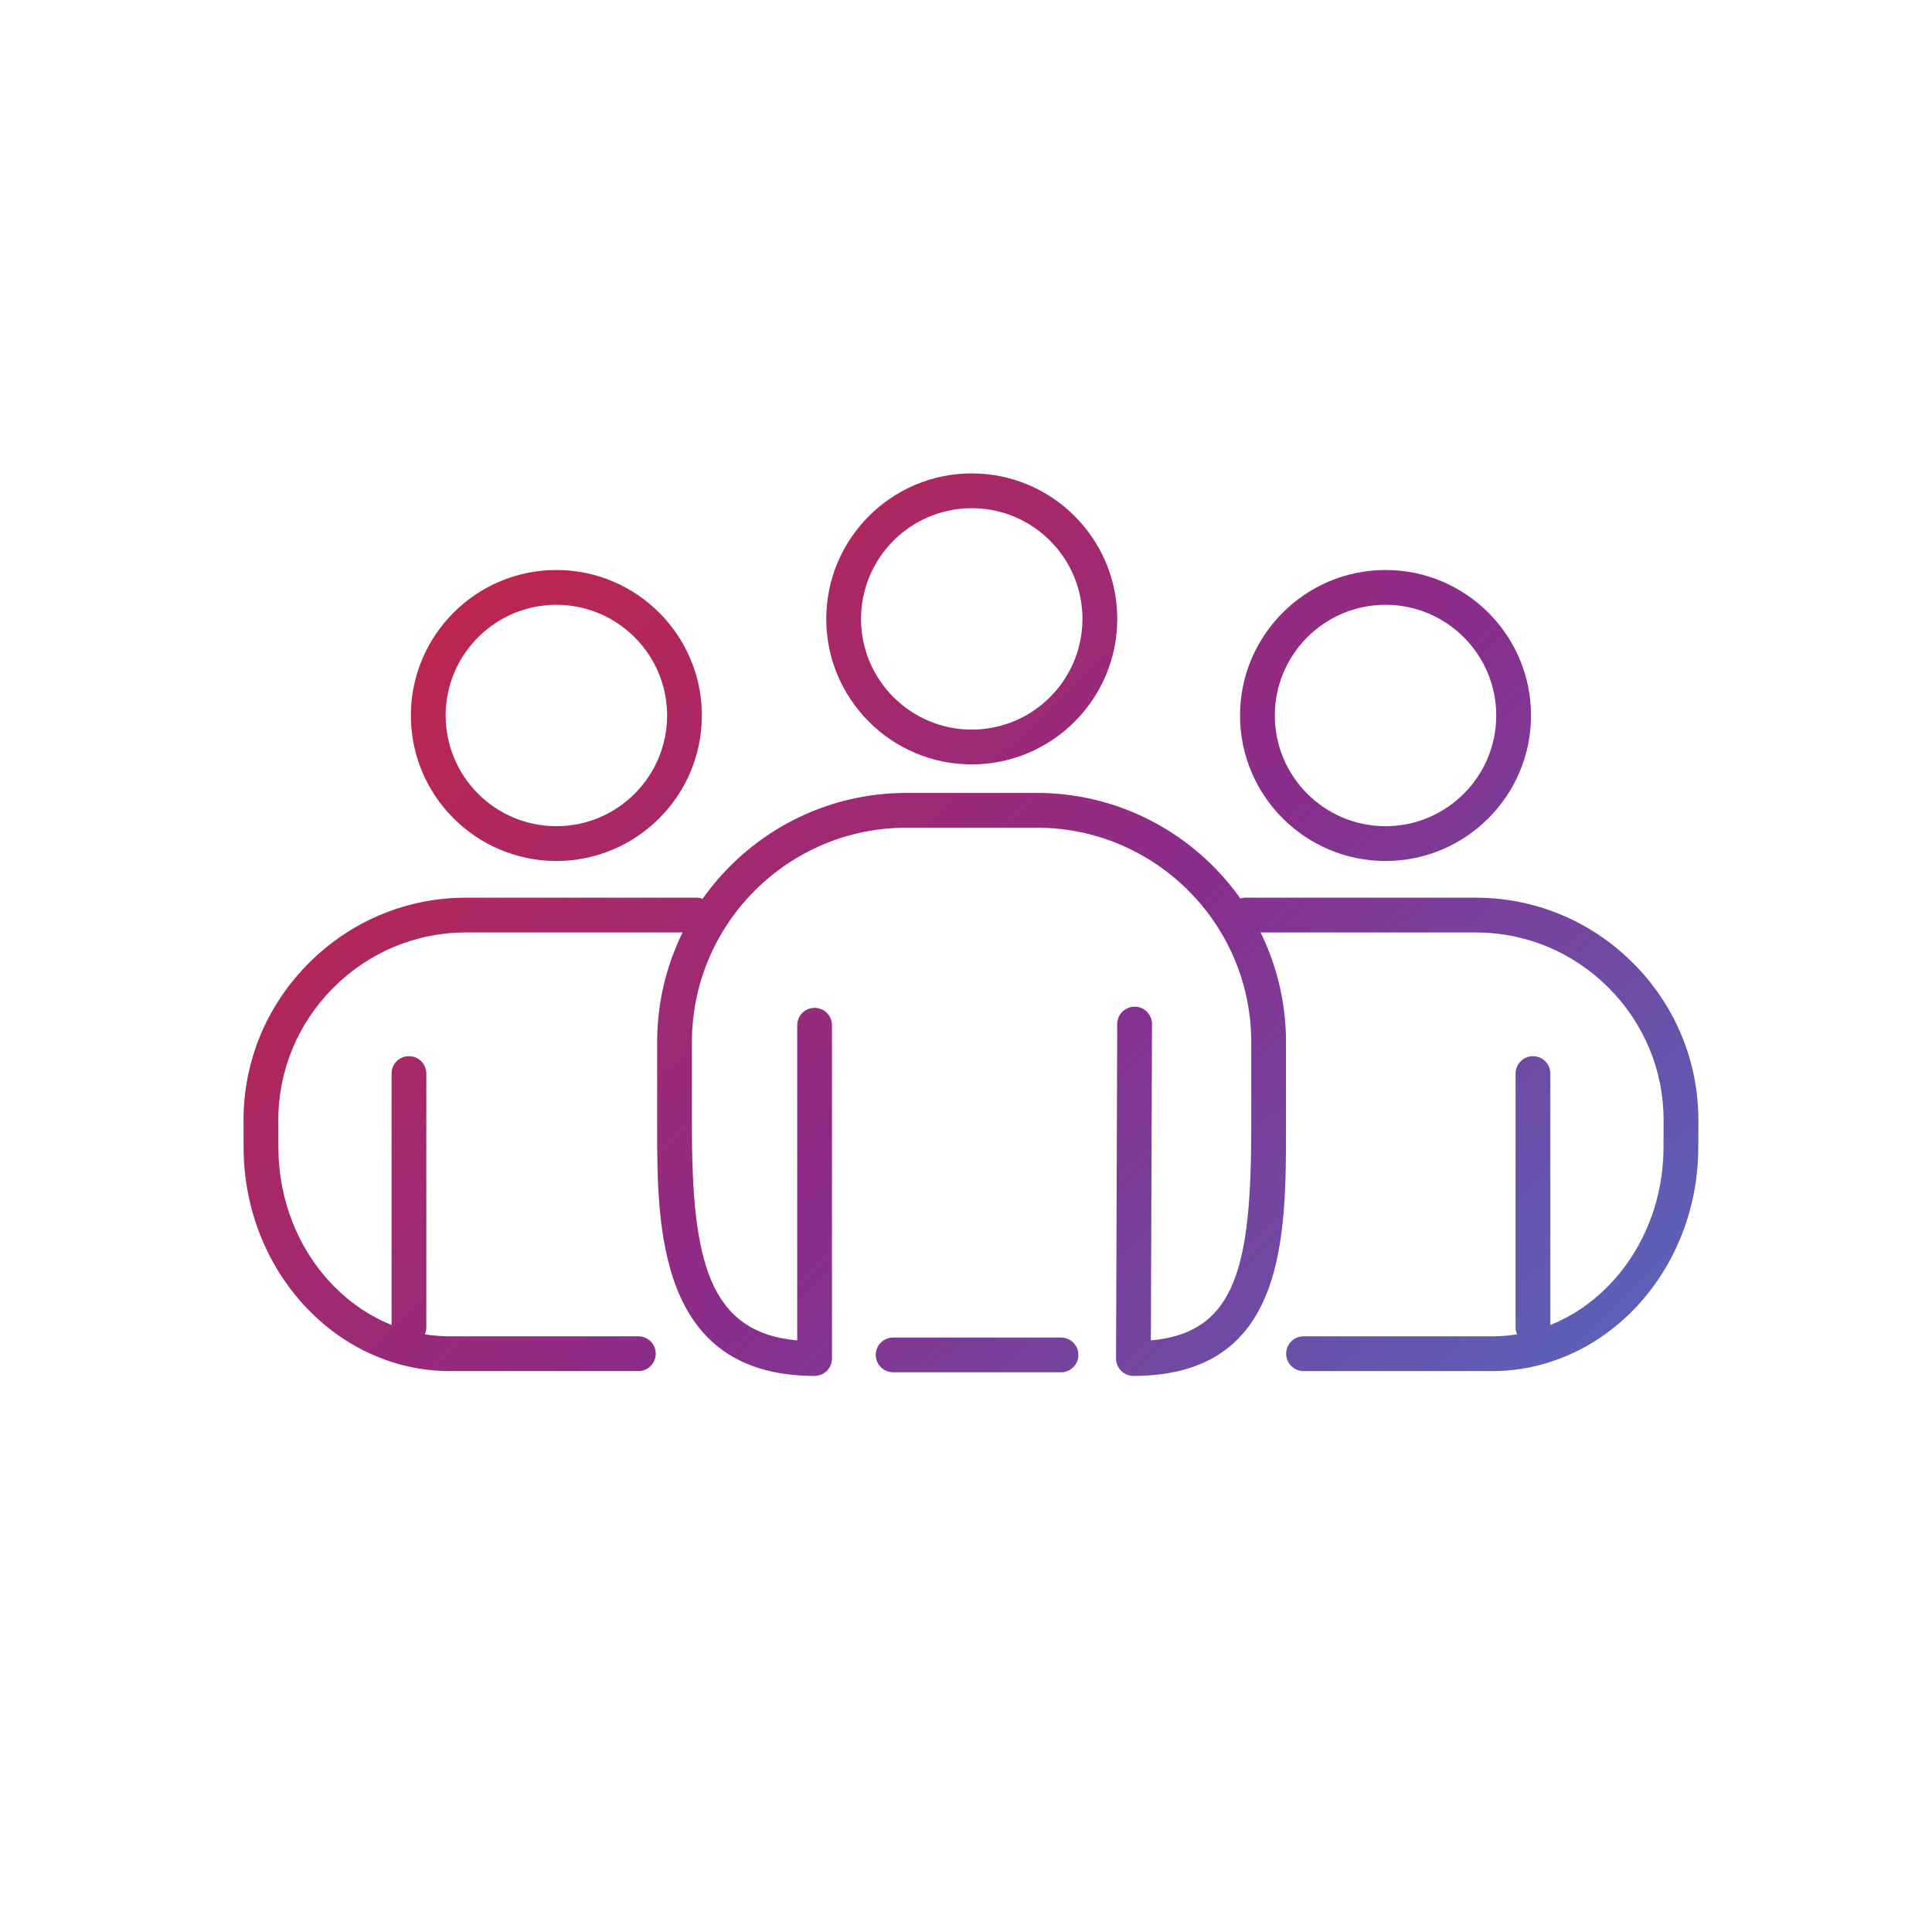
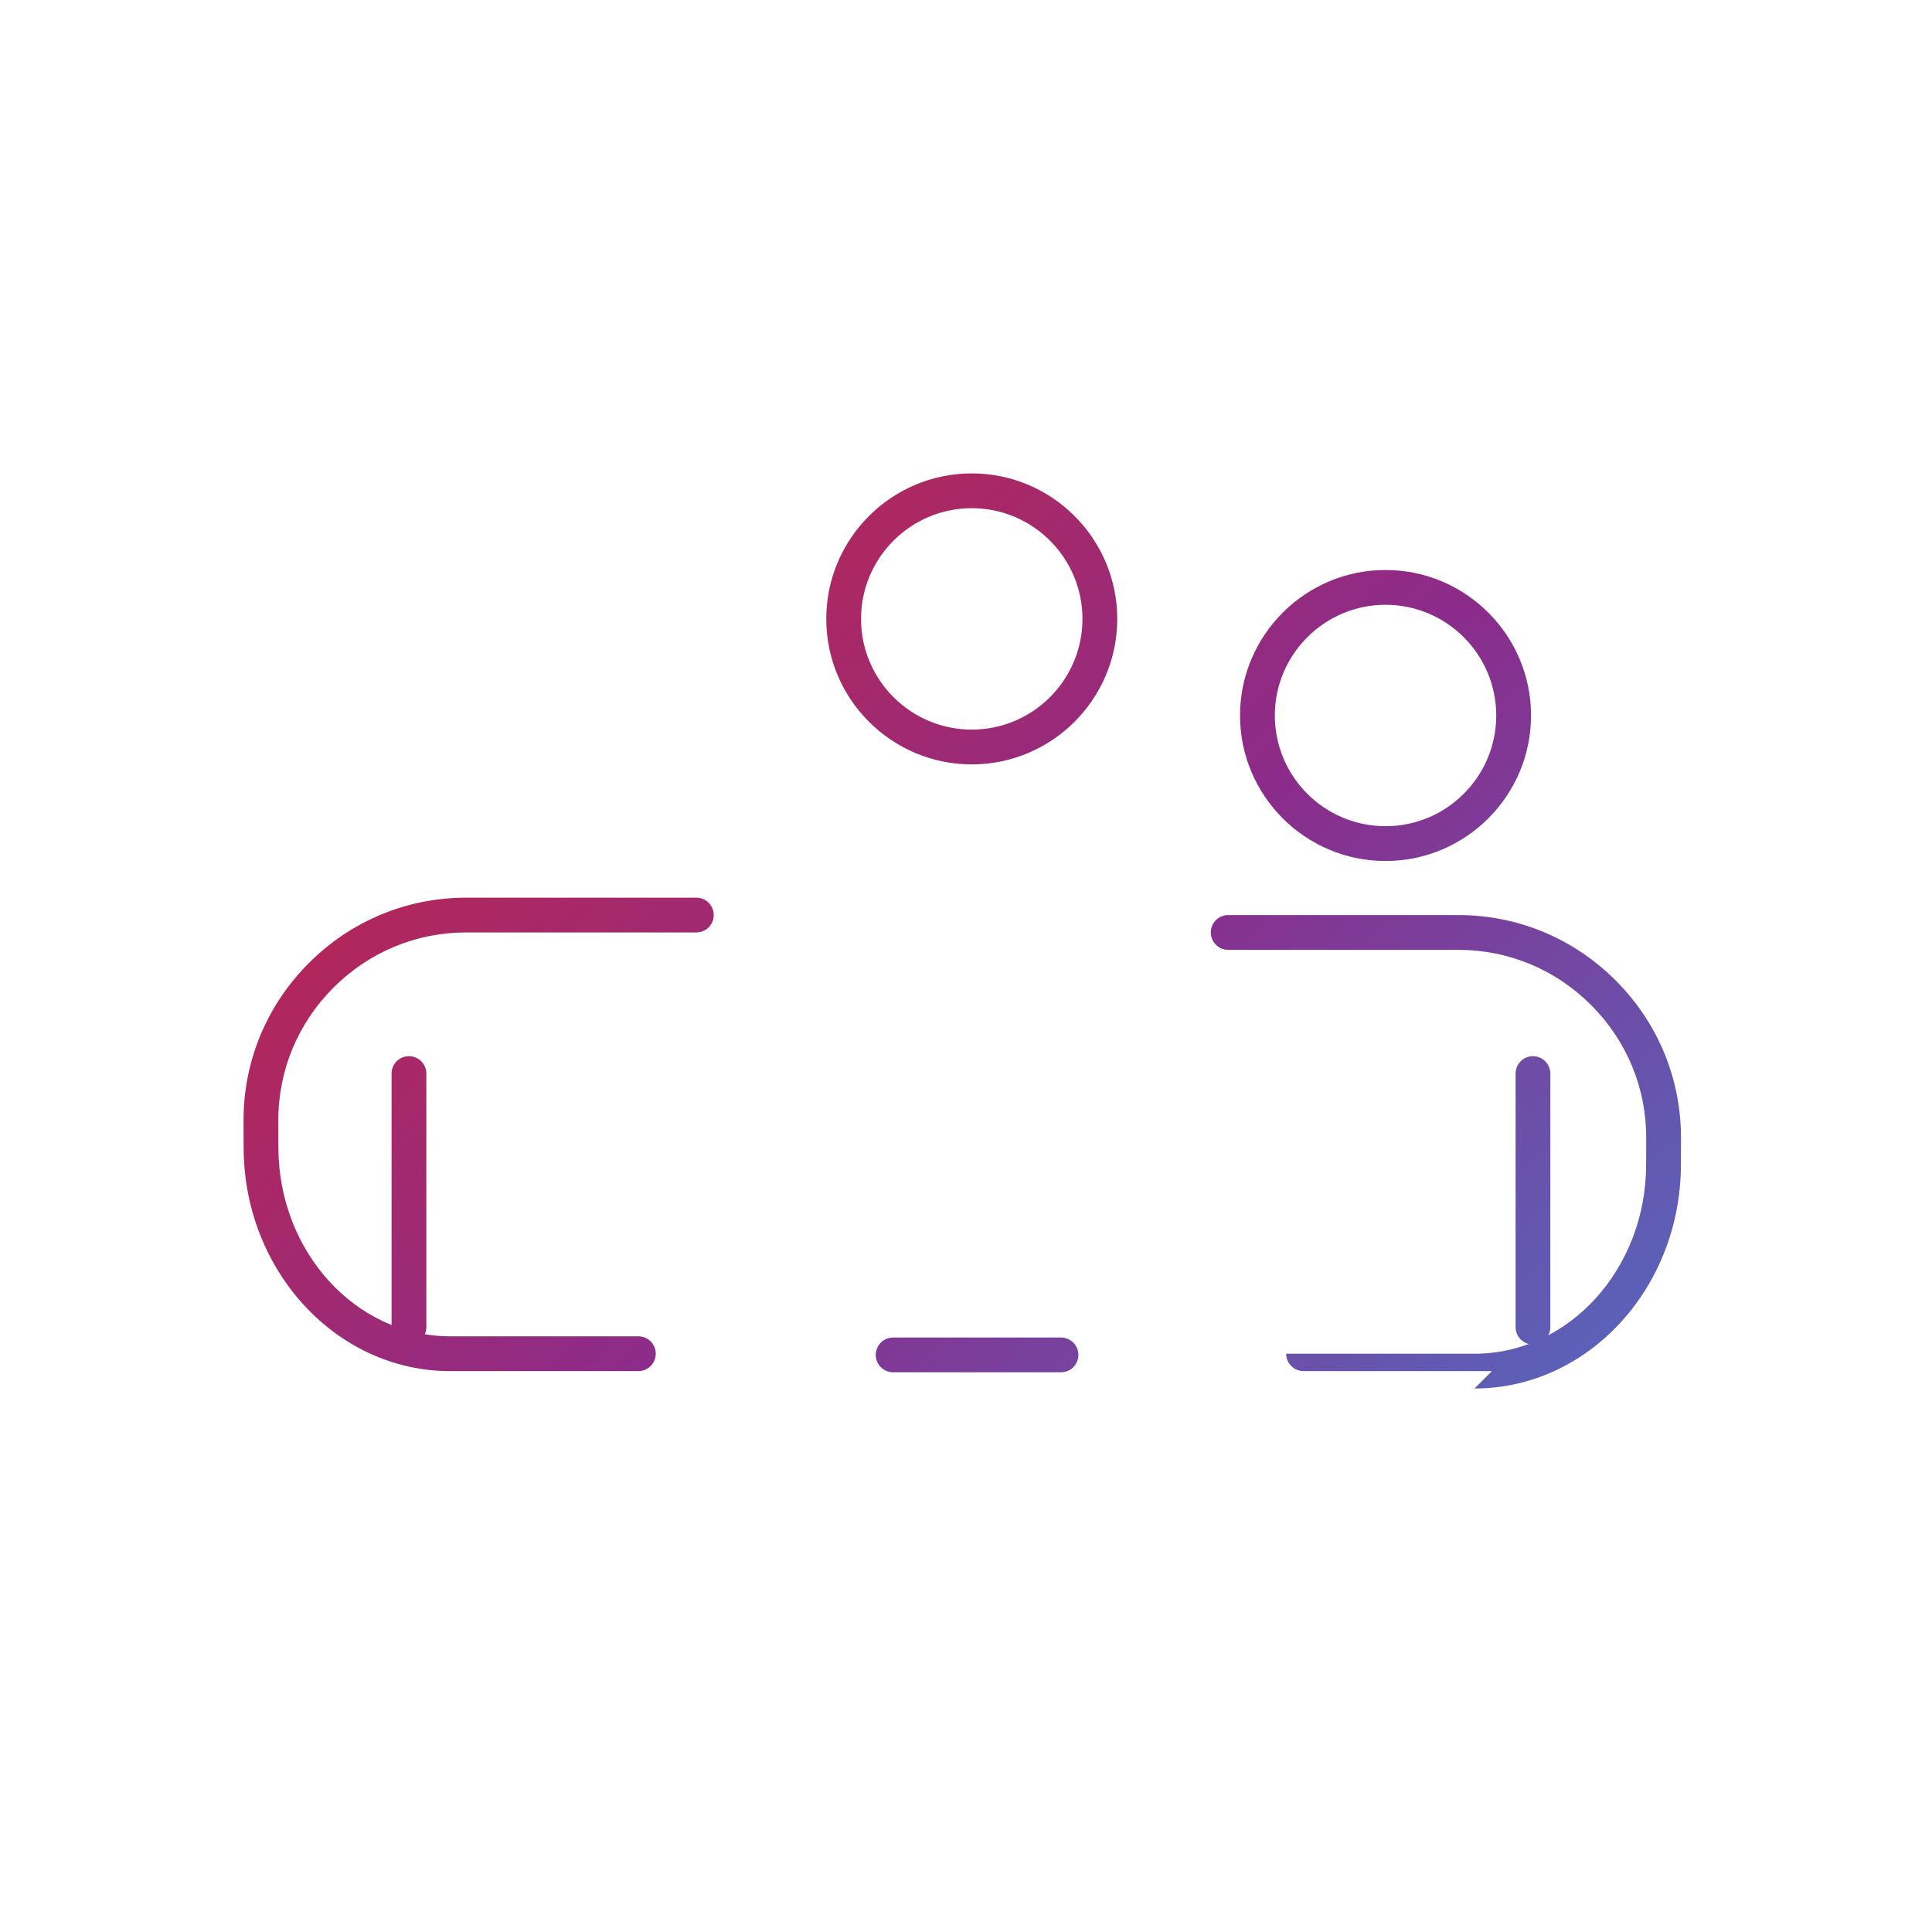
<svg xmlns="http://www.w3.org/2000/svg" xmlns:xlink="http://www.w3.org/1999/xlink" id="Layer_2" data-name="Layer 2" viewBox="0 0 100 100">
  <defs>
    <style>
      .cls-1 {
        fill: url(#New_Gradient_Swatch-8);
      }

      .cls-1, .cls-2, .cls-3, .cls-4, .cls-5, .cls-6, .cls-7, .cls-8, .cls-9 {
        stroke-width: 0px;
      }

      .cls-2 {
        fill: url(#New_Gradient_Swatch-6);
      }

      .cls-3 {
        fill: url(#New_Gradient_Swatch-7);
      }

      .cls-4 {
        fill: url(#New_Gradient_Swatch-4);
      }

      .cls-5 {
        fill: url(#New_Gradient_Swatch-5);
      }

      .cls-6 {
        fill: url(#New_Gradient_Swatch-9);
      }

      .cls-7 {
        fill: url(#New_Gradient_Swatch-2);
      }

      .cls-8 {
        fill: url(#New_Gradient_Swatch-3);
      }

      .cls-9 {
        fill: url(#New_Gradient_Swatch);
      }
    </style>
    <linearGradient id="New_Gradient_Swatch" data-name="New Gradient Swatch" x1="27.358" y1="7.777" x2="97.025" y2="81.444" gradientUnits="userSpaceOnUse">
      <stop offset="0" stop-color="#d12335" />
      <stop offset=".5" stop-color="#8b2c8b" />
      <stop offset="1" stop-color="#407fd2" />
    </linearGradient>
    <linearGradient id="New_Gradient_Swatch-2" data-name="New Gradient Swatch" x1="13.512" y1="20.871" x2="83.179" y2="94.538" xlink:href="#New_Gradient_Swatch" />
    <linearGradient id="New_Gradient_Swatch-3" data-name="New Gradient Swatch" x1="8.485" y1="25.625" x2="78.152" y2="99.292" xlink:href="#New_Gradient_Swatch" />
    <linearGradient id="New_Gradient_Swatch-4" data-name="New Gradient Swatch" x1="14.572" y1="19.869" x2="84.238" y2="93.536" xlink:href="#New_Gradient_Swatch" />
    <linearGradient id="New_Gradient_Swatch-5" data-name="New Gradient Swatch" x1="2.106" y1="31.658" x2="71.773" y2="105.324" xlink:href="#New_Gradient_Swatch" />
    <linearGradient id="New_Gradient_Swatch-6" data-name="New Gradient Swatch" x1="-3.044" y1="36.529" x2="66.622" y2="110.195" xlink:href="#New_Gradient_Swatch" />
    <linearGradient id="New_Gradient_Swatch-7" data-name="New Gradient Swatch" x1="36.168" y1="-.554" x2="105.835" y2="73.112" xlink:href="#New_Gradient_Swatch" />
    <linearGradient id="New_Gradient_Swatch-8" data-name="New Gradient Swatch" x1="26.66" y1="8.437" x2="96.327" y2="82.104" xlink:href="#New_Gradient_Swatch" />
    <linearGradient id="New_Gradient_Swatch-9" data-name="New Gradient Swatch" x1="27.668" y1="7.484" x2="97.335" y2="81.151" xlink:href="#New_Gradient_Swatch" />
  </defs>
  <path class="cls-9" d="M50.298,39.565c-4.152,0-7.531-3.379-7.531-7.531s3.378-7.531,7.531-7.531,7.531,3.379,7.531,7.531-3.379,7.531-7.531,7.531ZM50.298,26.304c-3.16,0-5.731,2.57-5.731,5.73s2.571,5.73,5.731,5.73,5.73-2.57,5.73-5.73-2.57-5.73-5.73-5.73Z" />
-   <path class="cls-7" d="M28.798,44.565c-4.152,0-7.531-3.379-7.531-7.531s3.378-7.531,7.531-7.531c4.153,0,7.531,3.379,7.531,7.531s-3.378,7.531-7.531,7.531ZM28.798,31.304c-3.16,0-5.731,2.57-5.731,5.73s2.571,5.73,5.731,5.73,5.731-2.57,5.731-5.73-2.571-5.73-5.731-5.73Z" />
  <path class="cls-8" d="M54.917,71.03h-8.688c-.497,0-.9-.403-.9-.9s.403-.9.9-.9h8.688c.497,0,.9.403.9.9s-.403.9-.9.9Z" />
-   <path class="cls-4" d="M58.667,71.218c-.239,0-.469-.096-.638-.266-.169-.169-.263-.398-.263-.638l.062-17.312c.002-.496.405-.897.9-.897h.003c.497.002.898.406.897.903l-.06,16.371c4.419-.394,5.196-3.852,5.196-11.062v-4.375c0-6.12-4.979-11.1-11.1-11.1h-6.75c-6.121,0-11.1,4.979-11.1,11.1v4.375c0,6.93.87,10.649,5.45,11.062v-16.312c0-.497.403-.9.9-.9s.9.403.9.9v17.25c0,.497-.403.9-.9.9-8.15,0-8.15-7.764-8.15-12.9v-4.375c0-7.113,5.787-12.9,12.9-12.9h6.75c7.113,0,12.9,5.787,12.9,12.9v4.375c0,5.747,0,12.9-7.9,12.9Z" />
  <path class="cls-5" d="M33.042,70.968h-9.75c-5.871,0-10.663-5.185-10.683-11.556l-.004-1.388c-.01-3.076,1.187-5.976,3.37-8.165,2.183-2.19,5.079-3.396,8.155-3.396h11.912c.497,0,.9.403.9.9s-.403.9-.9.9h-11.912c-2.594,0-5.038,1.018-6.88,2.866s-2.853,4.295-2.845,6.889l.004,1.388c.017,5.383,4.002,9.761,8.883,9.761h9.75c.497,0,.9.403.9.9s-.403.9-.9.9Z" />
  <path class="cls-2" d="M21.167,69.593c-.497,0-.9-.403-.9-.9v-13.125c0-.497.403-.9.9-.9s.9.403.9.9v13.125c0,.497-.403.9-.9.9Z" />
  <path class="cls-3" d="M71.715,44.565c-4.152,0-7.531-3.379-7.531-7.531s3.379-7.531,7.531-7.531,7.531,3.379,7.531,7.531-3.379,7.531-7.531,7.531ZM71.715,31.304c-3.16,0-5.73,2.57-5.73,5.73s2.57,5.73,5.73,5.73,5.73-2.57,5.73-5.73-2.57-5.73-5.73-5.73Z" />
-   <path class="cls-1" d="M77.221,70.968h-9.75c-.497,0-.9-.403-.9-.9s.403-.9.9-.9h9.75c4.882,0,8.866-4.378,8.882-9.761l.005-1.388c.009-2.594-1.002-5.04-2.844-6.889-1.843-1.849-4.286-2.866-6.881-2.866h-11.912c-.497,0-.9-.403-.9-.9s.403-.9.9-.9h11.912c3.076,0,5.973,1.206,8.155,3.396,2.183,2.189,3.38,5.089,3.37,8.165l-.005,1.388c-.02,6.371-4.812,11.556-10.683,11.556Z" />
+   <path class="cls-1" d="M77.221,70.968h-9.75c-.497,0-.9-.403-.9-.9h9.75c4.882,0,8.866-4.378,8.882-9.761l.005-1.388c.009-2.594-1.002-5.04-2.844-6.889-1.843-1.849-4.286-2.866-6.881-2.866h-11.912c-.497,0-.9-.403-.9-.9s.403-.9.9-.9h11.912c3.076,0,5.973,1.206,8.155,3.396,2.183,2.189,3.38,5.089,3.37,8.165l-.005,1.388c-.02,6.371-4.812,11.556-10.683,11.556Z" />
  <path class="cls-6" d="M79.346,69.593c-.497,0-.9-.403-.9-.9v-13.125c0-.497.403-.9.9-.9s.9.403.9.9v13.125c0,.497-.403.9-.9.9Z" />
</svg>